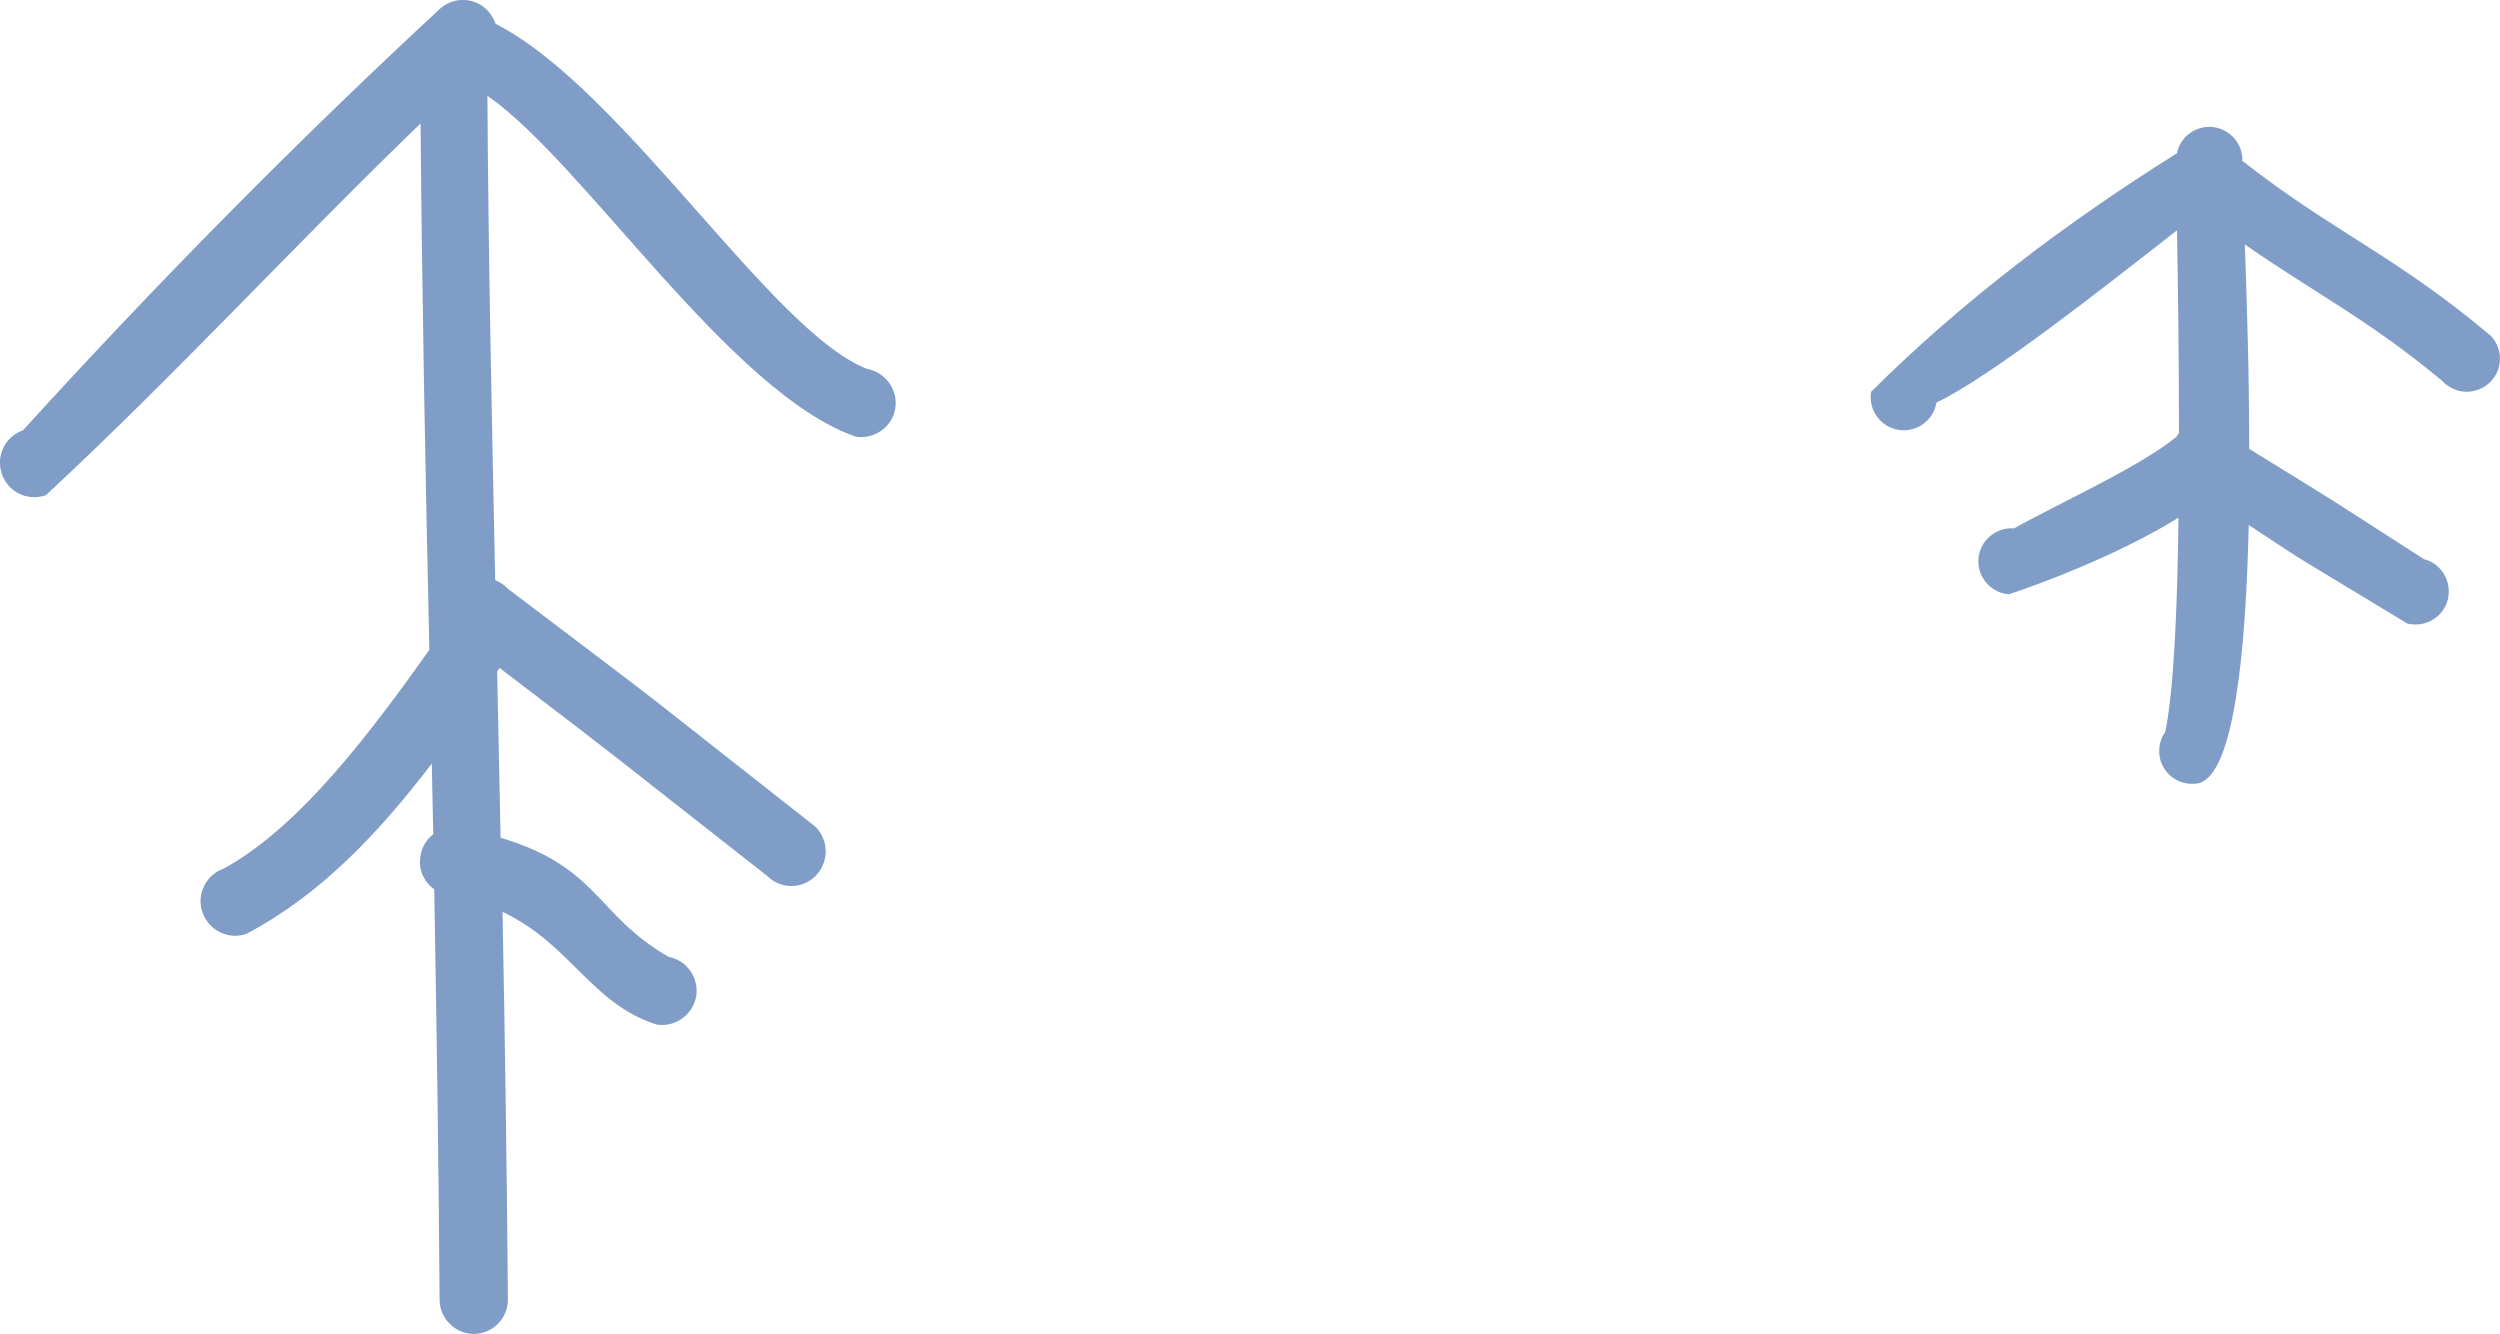
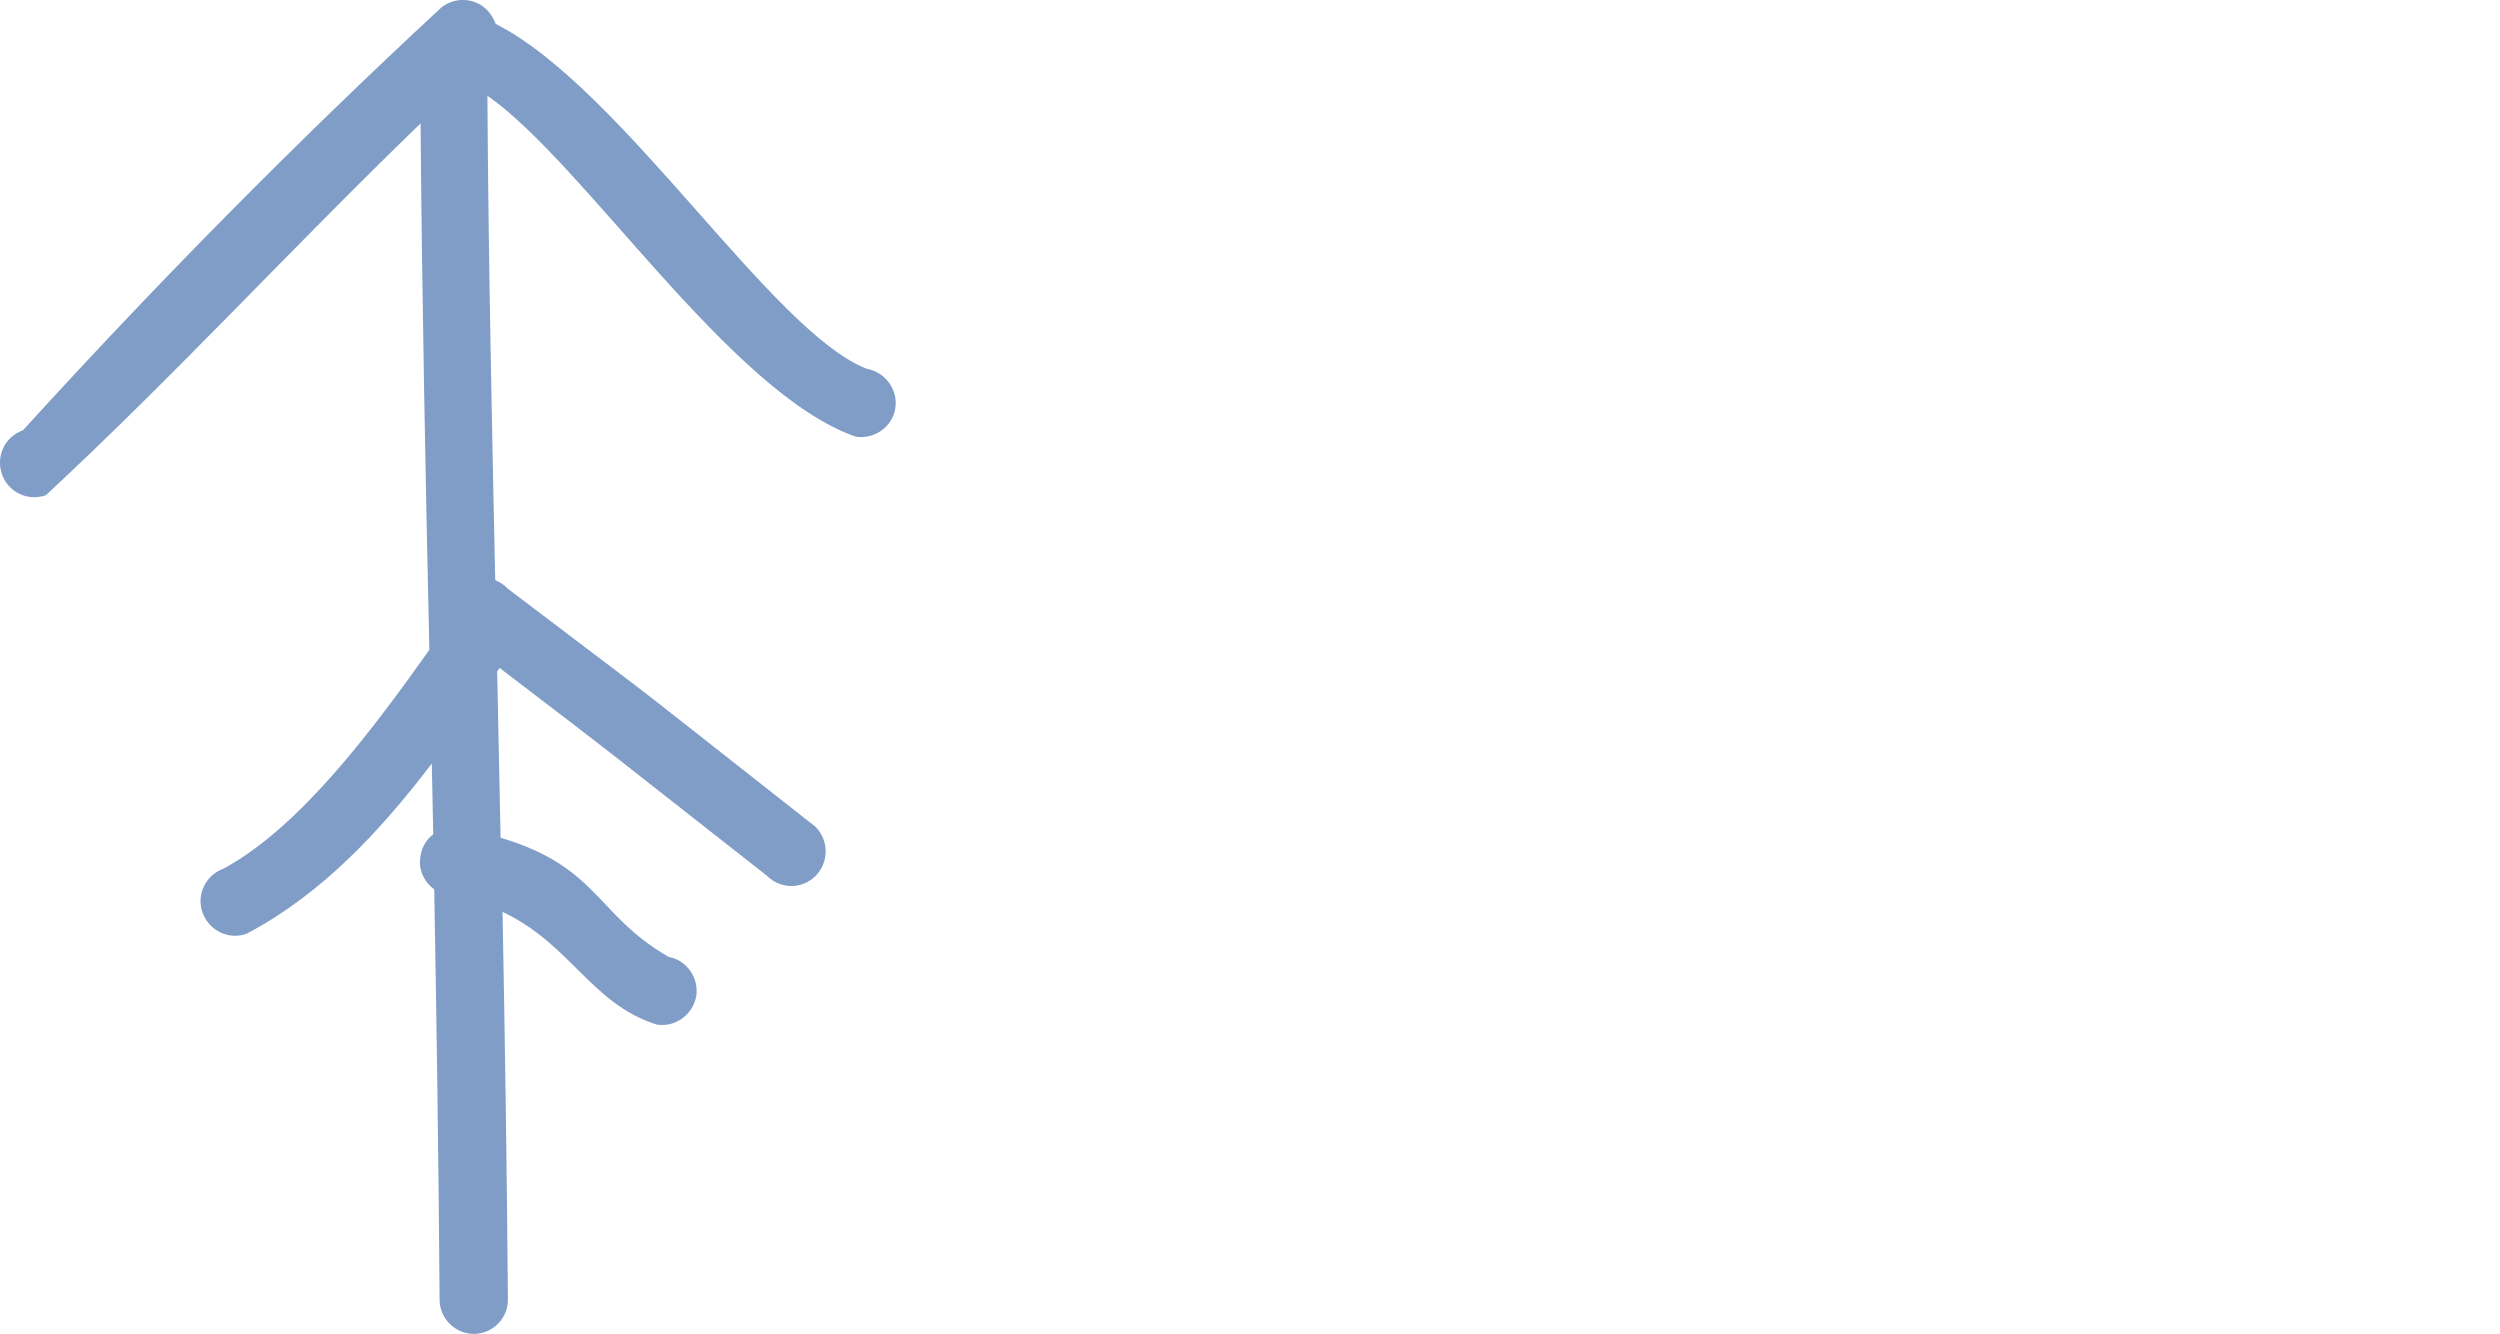
<svg xmlns="http://www.w3.org/2000/svg" id="_Слой_1" viewBox="0 0 51.24 27.35">
  <defs>
    <style>.cls-1{fill:#003c91;fill-rule:evenodd;opacity:.5;stroke-width:0px;}</style>
  </defs>
-   <path class="cls-1" d="M45.95,3.29h0c1.86,1.46,3.14,1.94,5.11,3.6.25.28.24.7-.04.96-.28.25-.7.24-.96-.04-1.5-1.25-2.66-1.83-4.05-2.8.04,1.12.09,2.64.09,4.19,2.3,1.42,1.15.7,3.58,2.26.36.09.58.46.49.83-.09.36-.46.58-.83.49-2.47-1.5-1.89-1.12-3.25-2.02-.06,2.67-.31,5.07-1.01,5.29-.37.08-.73-.15-.81-.51-.04-.19,0-.39.11-.54.17-.82.25-2.52.27-4.39-1.21.76-2.94,1.4-3.48,1.57-.37-.03-.65-.36-.62-.73.03-.37.36-.65.73-.62.79-.45,2.62-1.28,3.33-1.88.01-.02.03-.05.05-.07,0-1.52-.02-3.02-.04-4.16-1.51,1.18-3.83,3.01-4.93,3.53-.06.37-.41.62-.78.56-.37-.06-.62-.41-.56-.78,1.88-1.87,4.02-3.48,6.27-4.89.06-.31.34-.54.66-.54.37,0,.68.3.68.68Z" />
  <path class="cls-1" d="M9.99,1.97c.02,3.31.09,6.61.16,9.92.09.04.18.09.25.17,4.01,3.04,1.9,1.42,6.32,4.89.27.28.27.72,0,1-.28.28-.72.28-1,0-3.97-3.11-2.47-1.96-5.48-4.26l-.05.07c.02,1.14.05,2.28.07,3.41,2.01.6,1.95,1.58,3.44,2.44h-.01c.38.06.64.43.58.81-.07.38-.43.64-.81.58-1.35-.43-1.76-1.65-3.16-2.31.05,2.65.09,5.3.11,7.95,0,.39-.32.7-.7.7s-.7-.32-.7-.7c-.02-2.81-.06-5.61-.11-8.41-.19-.14-.31-.36-.29-.61.01-.21.11-.4.27-.52l-.03-1.45c-1.06,1.39-2.26,2.68-3.8,3.49-.37.13-.77-.07-.9-.44s.07-.77.44-.9c1.59-.87,3.07-2.88,4.21-4.48-.08-3.59-.15-7.19-.18-10.79C5.98,5.08,3.6,7.68.94,10.15c-.37.13-.77-.06-.9-.43-.13-.37.06-.77.43-.9C3.21,5.81,6.06,2.92,9.05.15c.31-.24.75-.19.99.12.05.07.09.14.12.22,2.59,1.31,5.66,6.32,7.61,7.07.38.07.64.43.58.81s-.43.64-.81.58c-2.57-.89-5.57-5.61-7.54-6.98h0Z" />
</svg>